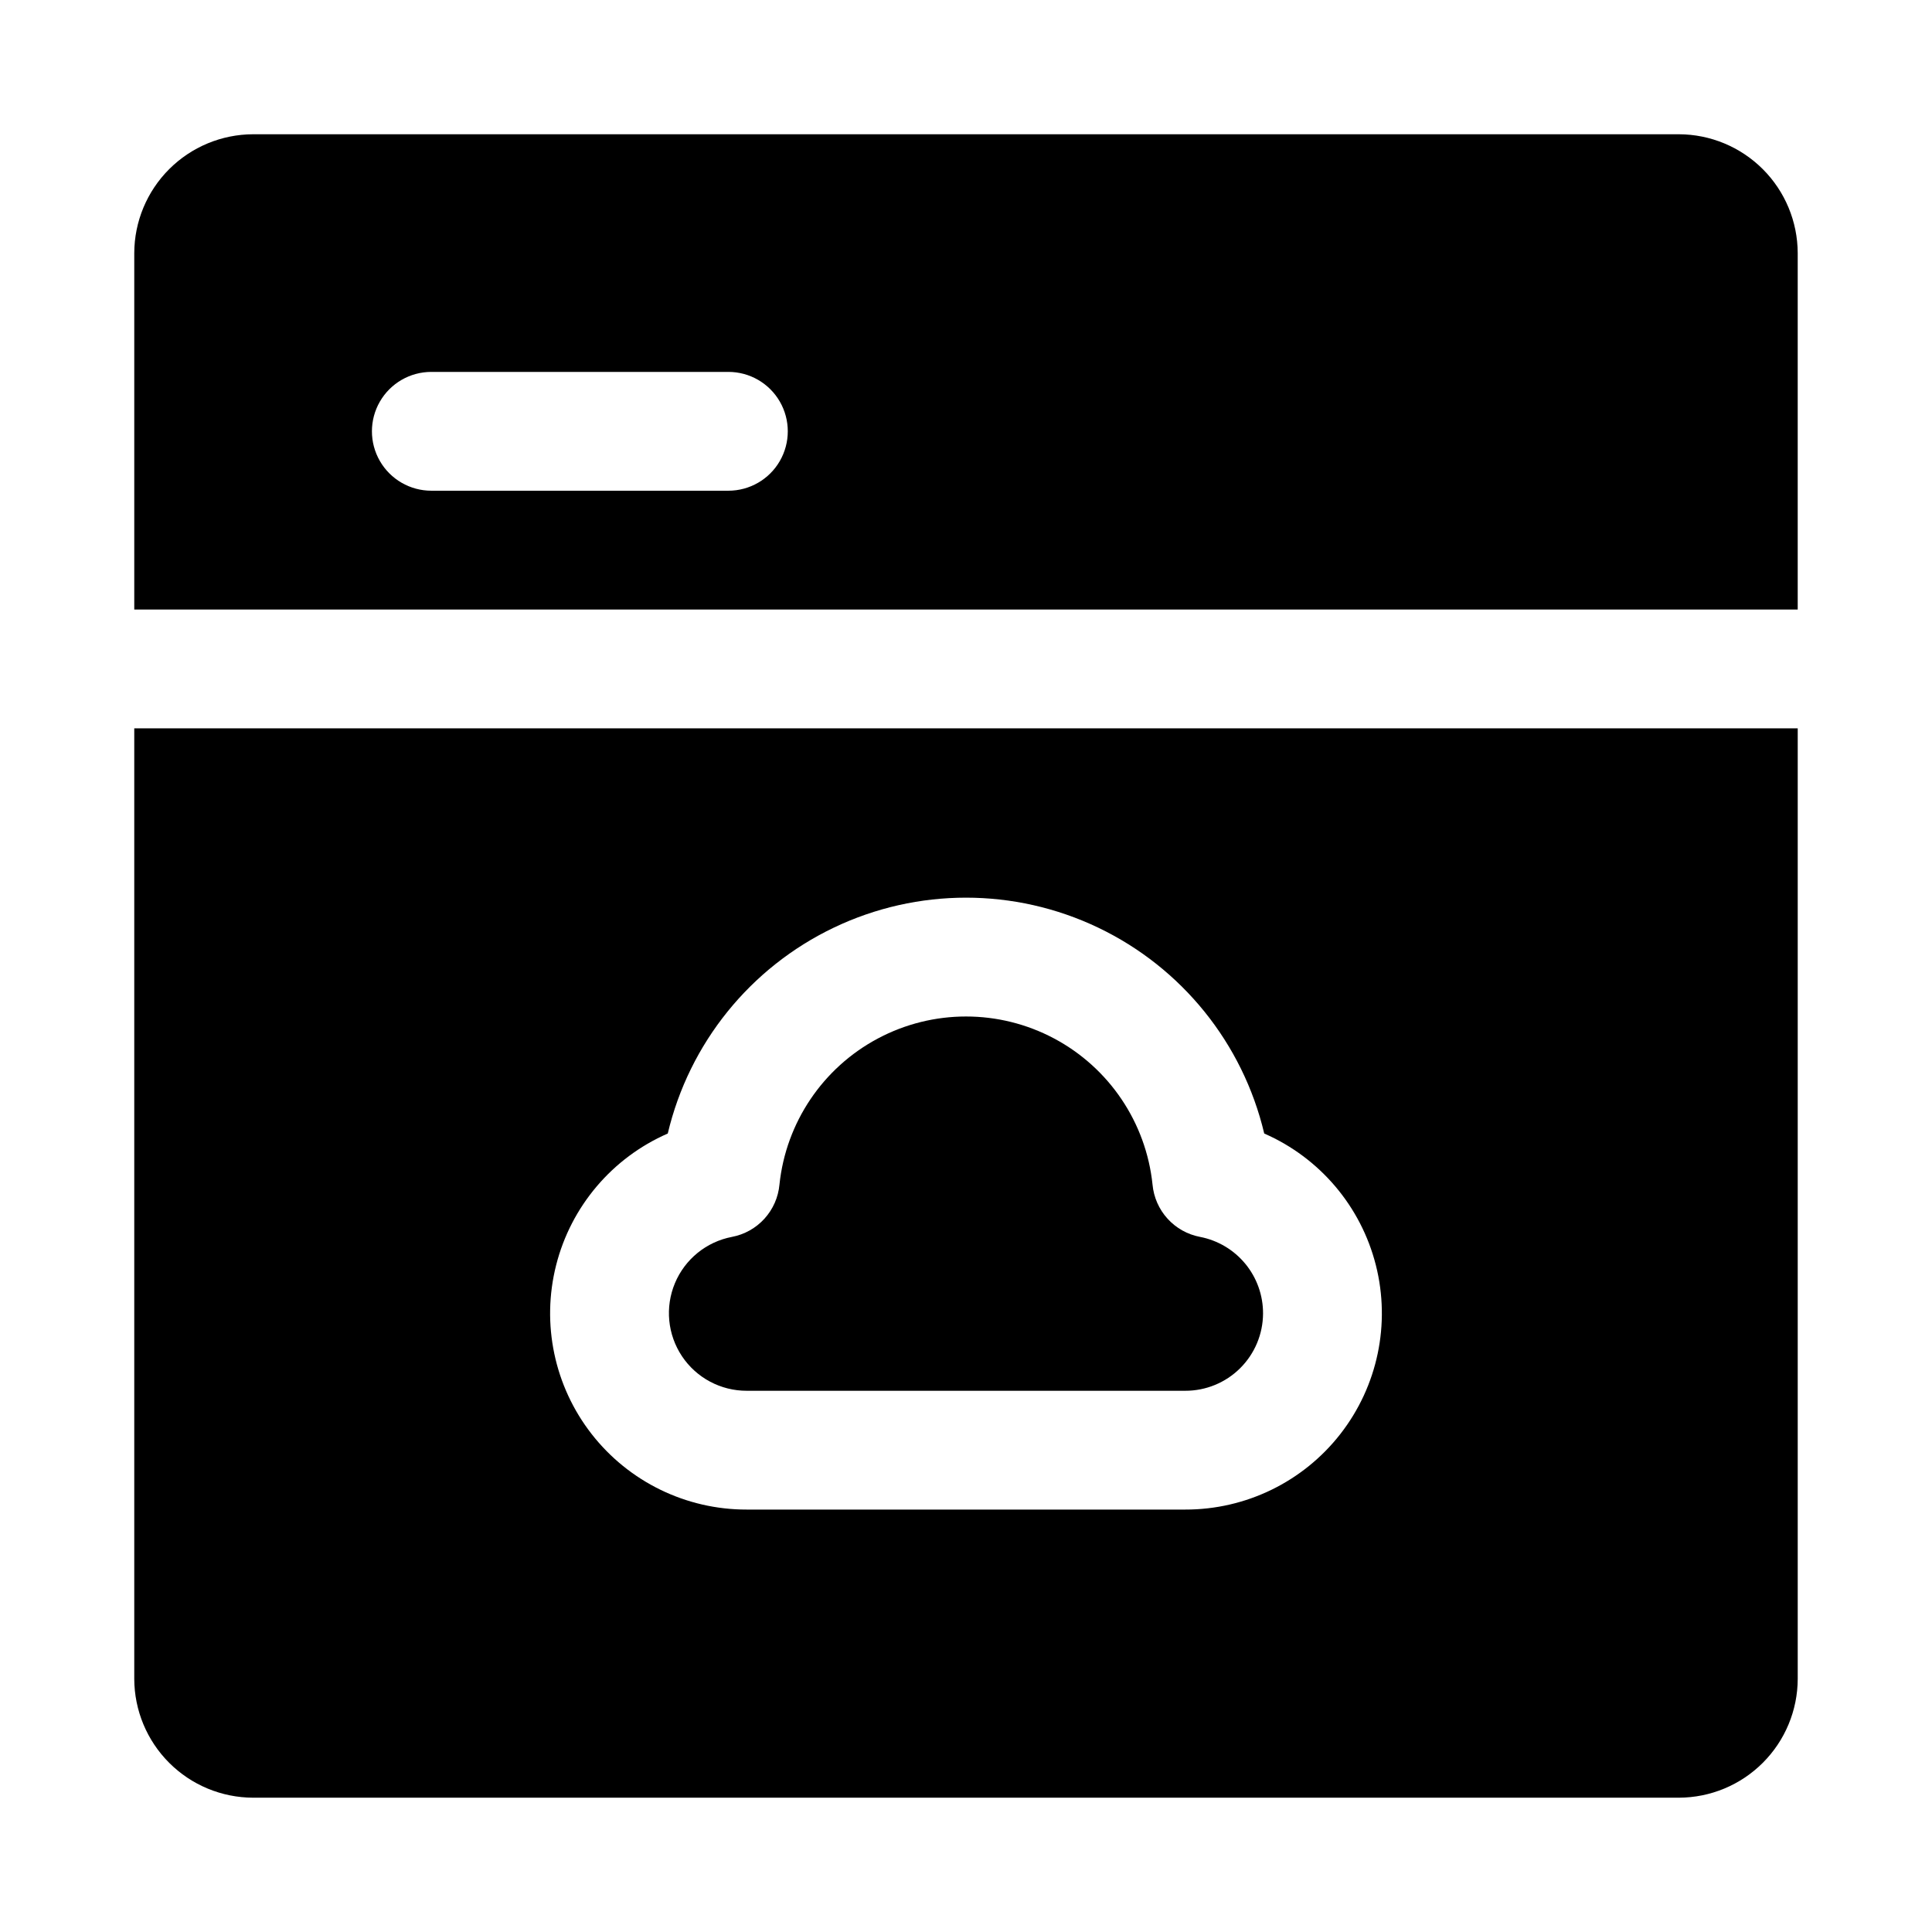
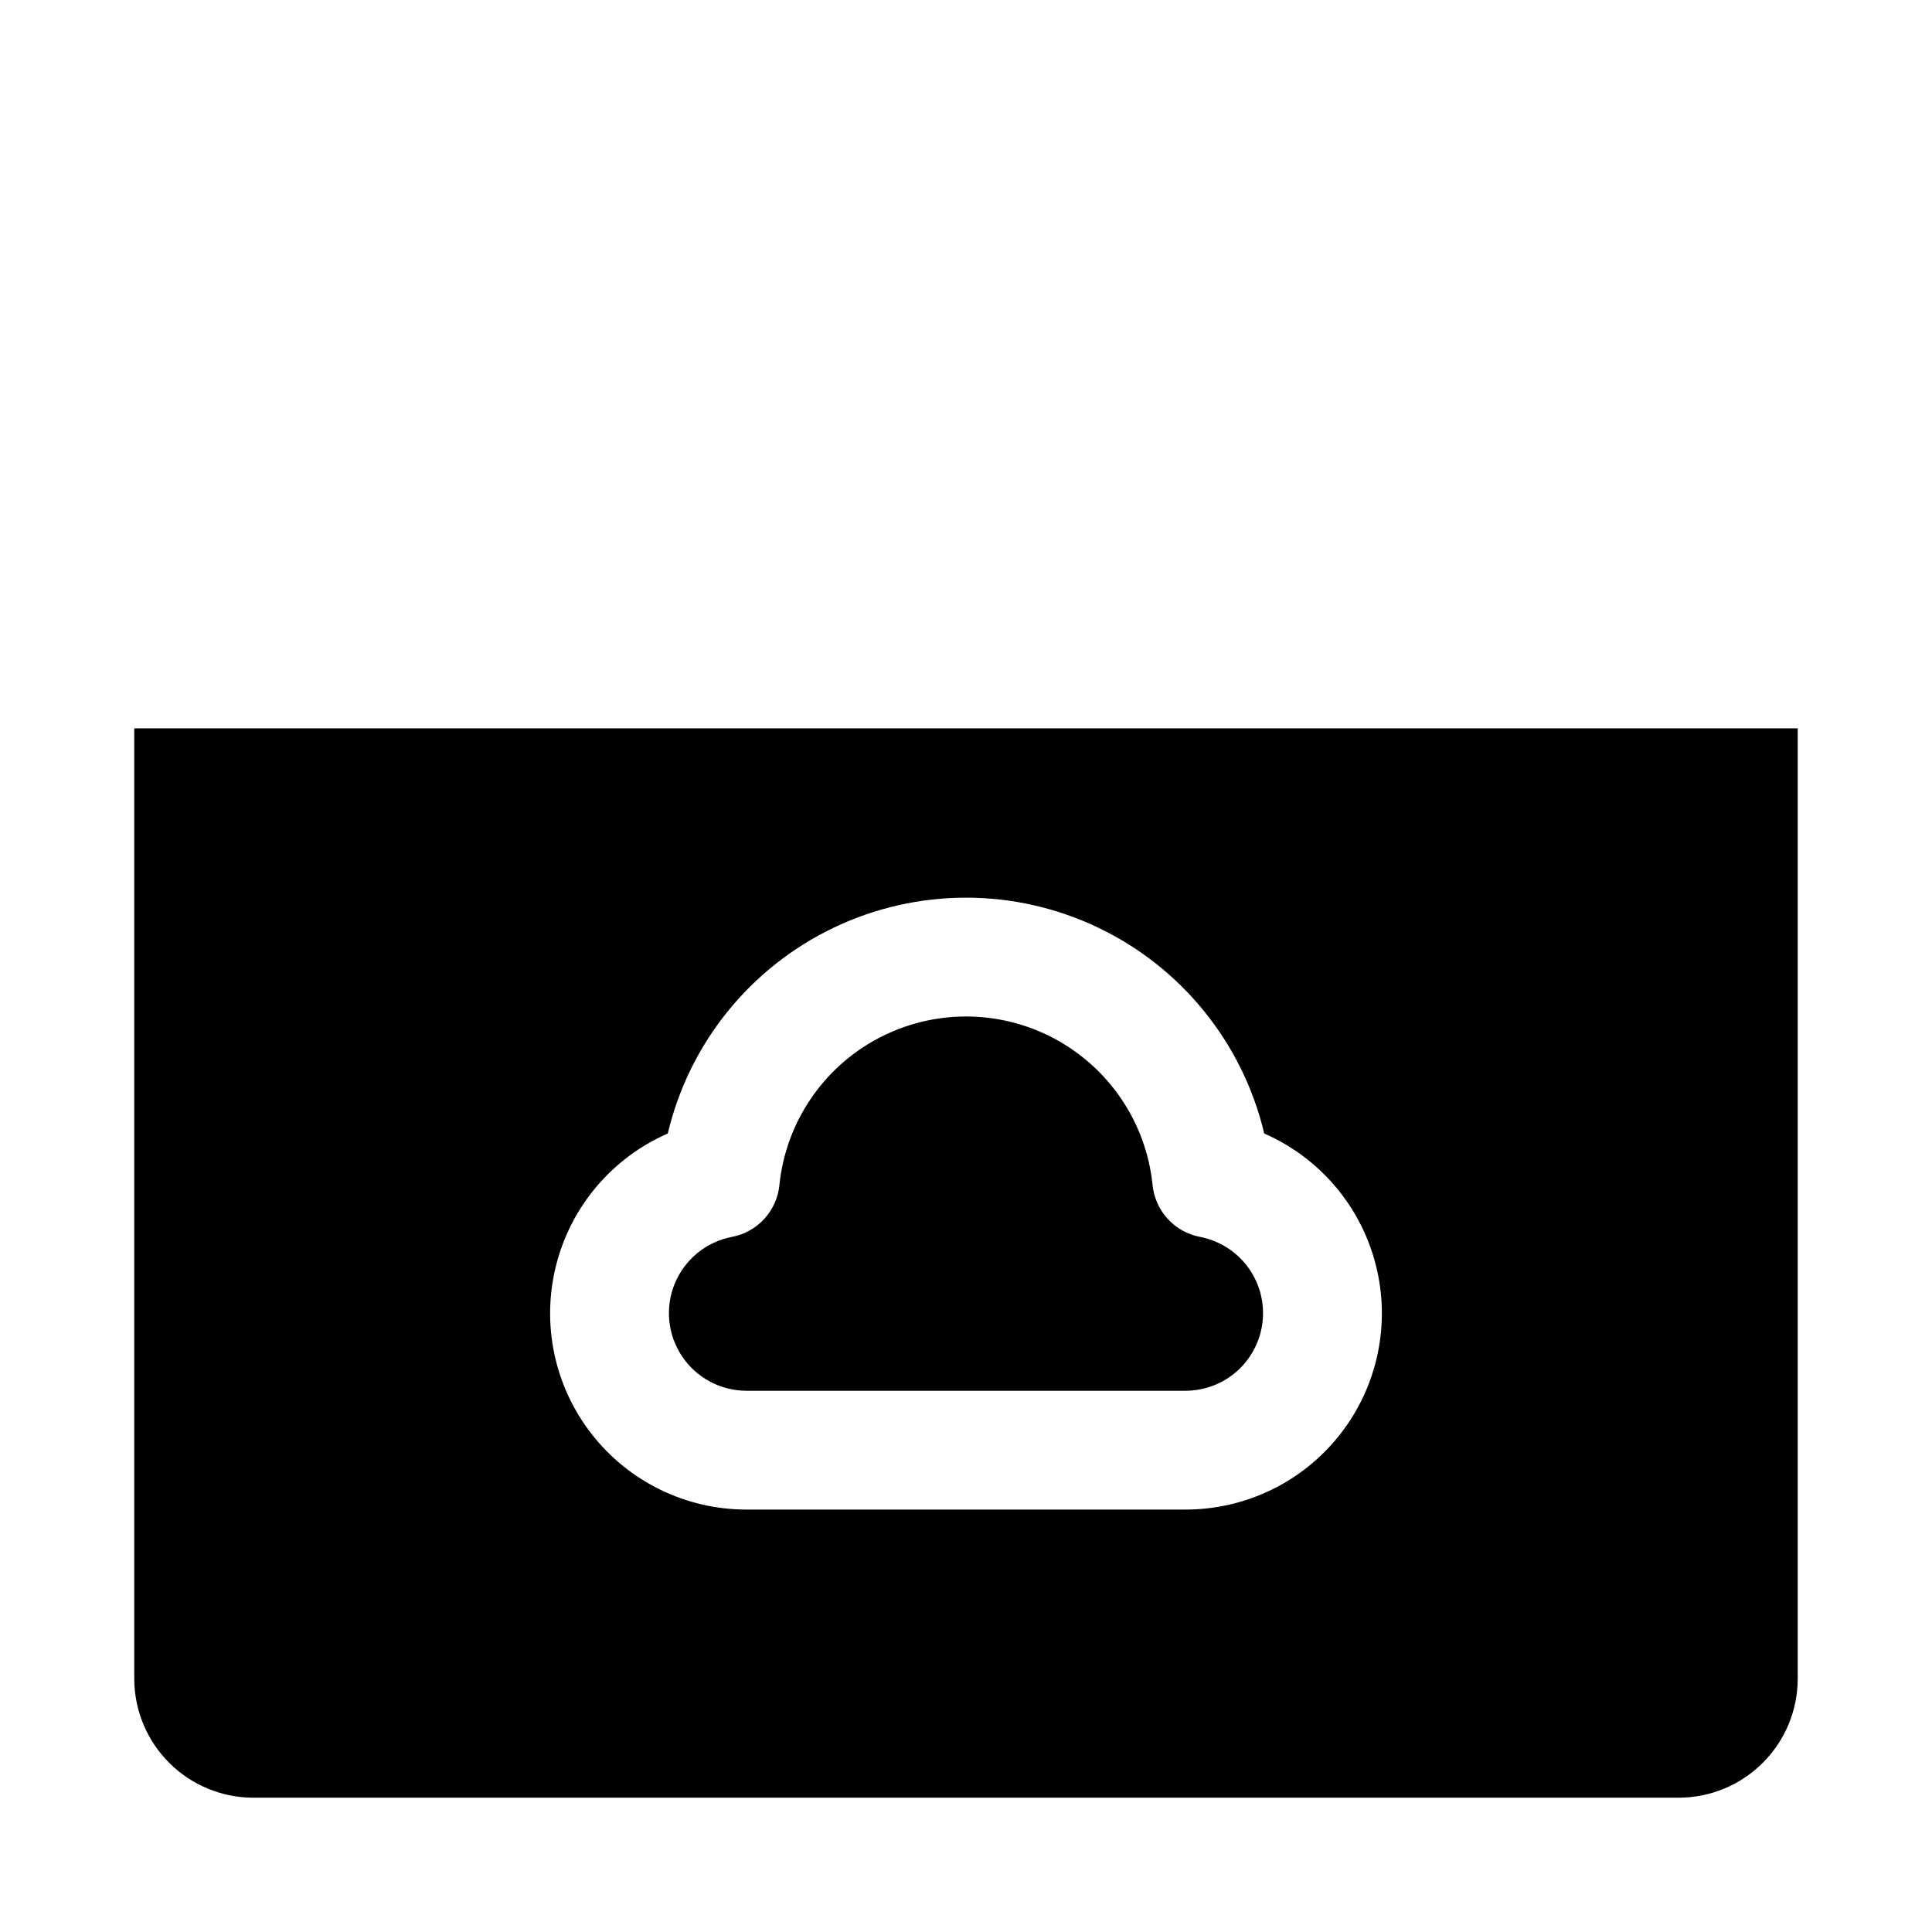
<svg xmlns="http://www.w3.org/2000/svg" fill="#000000" width="800px" height="800px" version="1.1" viewBox="144 144 512 512">
  <g>
-     <path d="m588.93 179.58h-377.86c-8.344 0.023-16.34 3.352-22.238 9.25-5.898 5.898-9.227 13.895-9.25 22.238v94.465h440.83v-94.465c-0.023-8.344-3.348-16.34-9.25-22.238-5.898-5.898-13.895-9.227-22.238-9.25zm-251.9 94.465h-78.723c-5.625 0-10.82-3-13.633-7.871-2.812-4.871-2.812-10.875 0-15.746 2.812-4.871 8.008-7.871 13.633-7.871h78.723c5.625 0 10.82 3 13.633 7.871 2.812 4.871 2.812 10.875 0 15.746-2.812 4.871-8.008 7.871-13.633 7.871z" />
    <path d="m478.72 492.1c-0.023 5.449-2.211 10.664-6.078 14.5-3.867 3.84-9.098 5.984-14.547 5.969h-116.19c-6.894 0.02-13.34-3.418-17.168-9.148-3.828-5.734-4.531-13.008-1.871-19.367 2.66-6.359 8.332-10.965 15.105-12.262 3.316-0.629 6.344-2.32 8.613-4.82 2.273-2.5 3.672-5.672 3.981-9.035 1.715-16.445 11.492-30.961 26.09-38.73 14.594-7.766 32.098-7.766 46.695 0 14.594 7.769 24.375 22.285 26.086 38.73 0.312 3.363 1.707 6.535 3.981 9.035 2.273 2.5 5.297 4.191 8.617 4.82 4.711 0.91 8.957 3.438 12.004 7.144s4.703 8.363 4.684 13.164z" />
    <path d="m179.58 337.02v251.9c0.023 8.344 3.352 16.34 9.25 22.238 5.898 5.902 13.895 9.227 22.238 9.25h377.86c8.344-0.023 16.34-3.348 22.238-9.25 5.902-5.898 9.227-13.895 9.25-22.238v-251.9zm278.51 207.03h-116.19c-16.062 0.035-31.238-7.356-41.117-20.023-9.879-12.664-13.348-29.184-9.402-44.754 3.945-15.574 14.863-28.445 29.582-34.879 5.66-23.902 21.832-43.957 43.992-54.555 22.16-10.598 47.922-10.598 70.082 0 22.16 10.598 38.332 30.652 43.996 54.555 14.715 6.434 25.637 19.305 29.582 34.879 3.945 15.57 0.473 32.09-9.406 44.754-9.879 12.668-25.055 20.059-41.117 20.023z" />
  </g>
</svg>